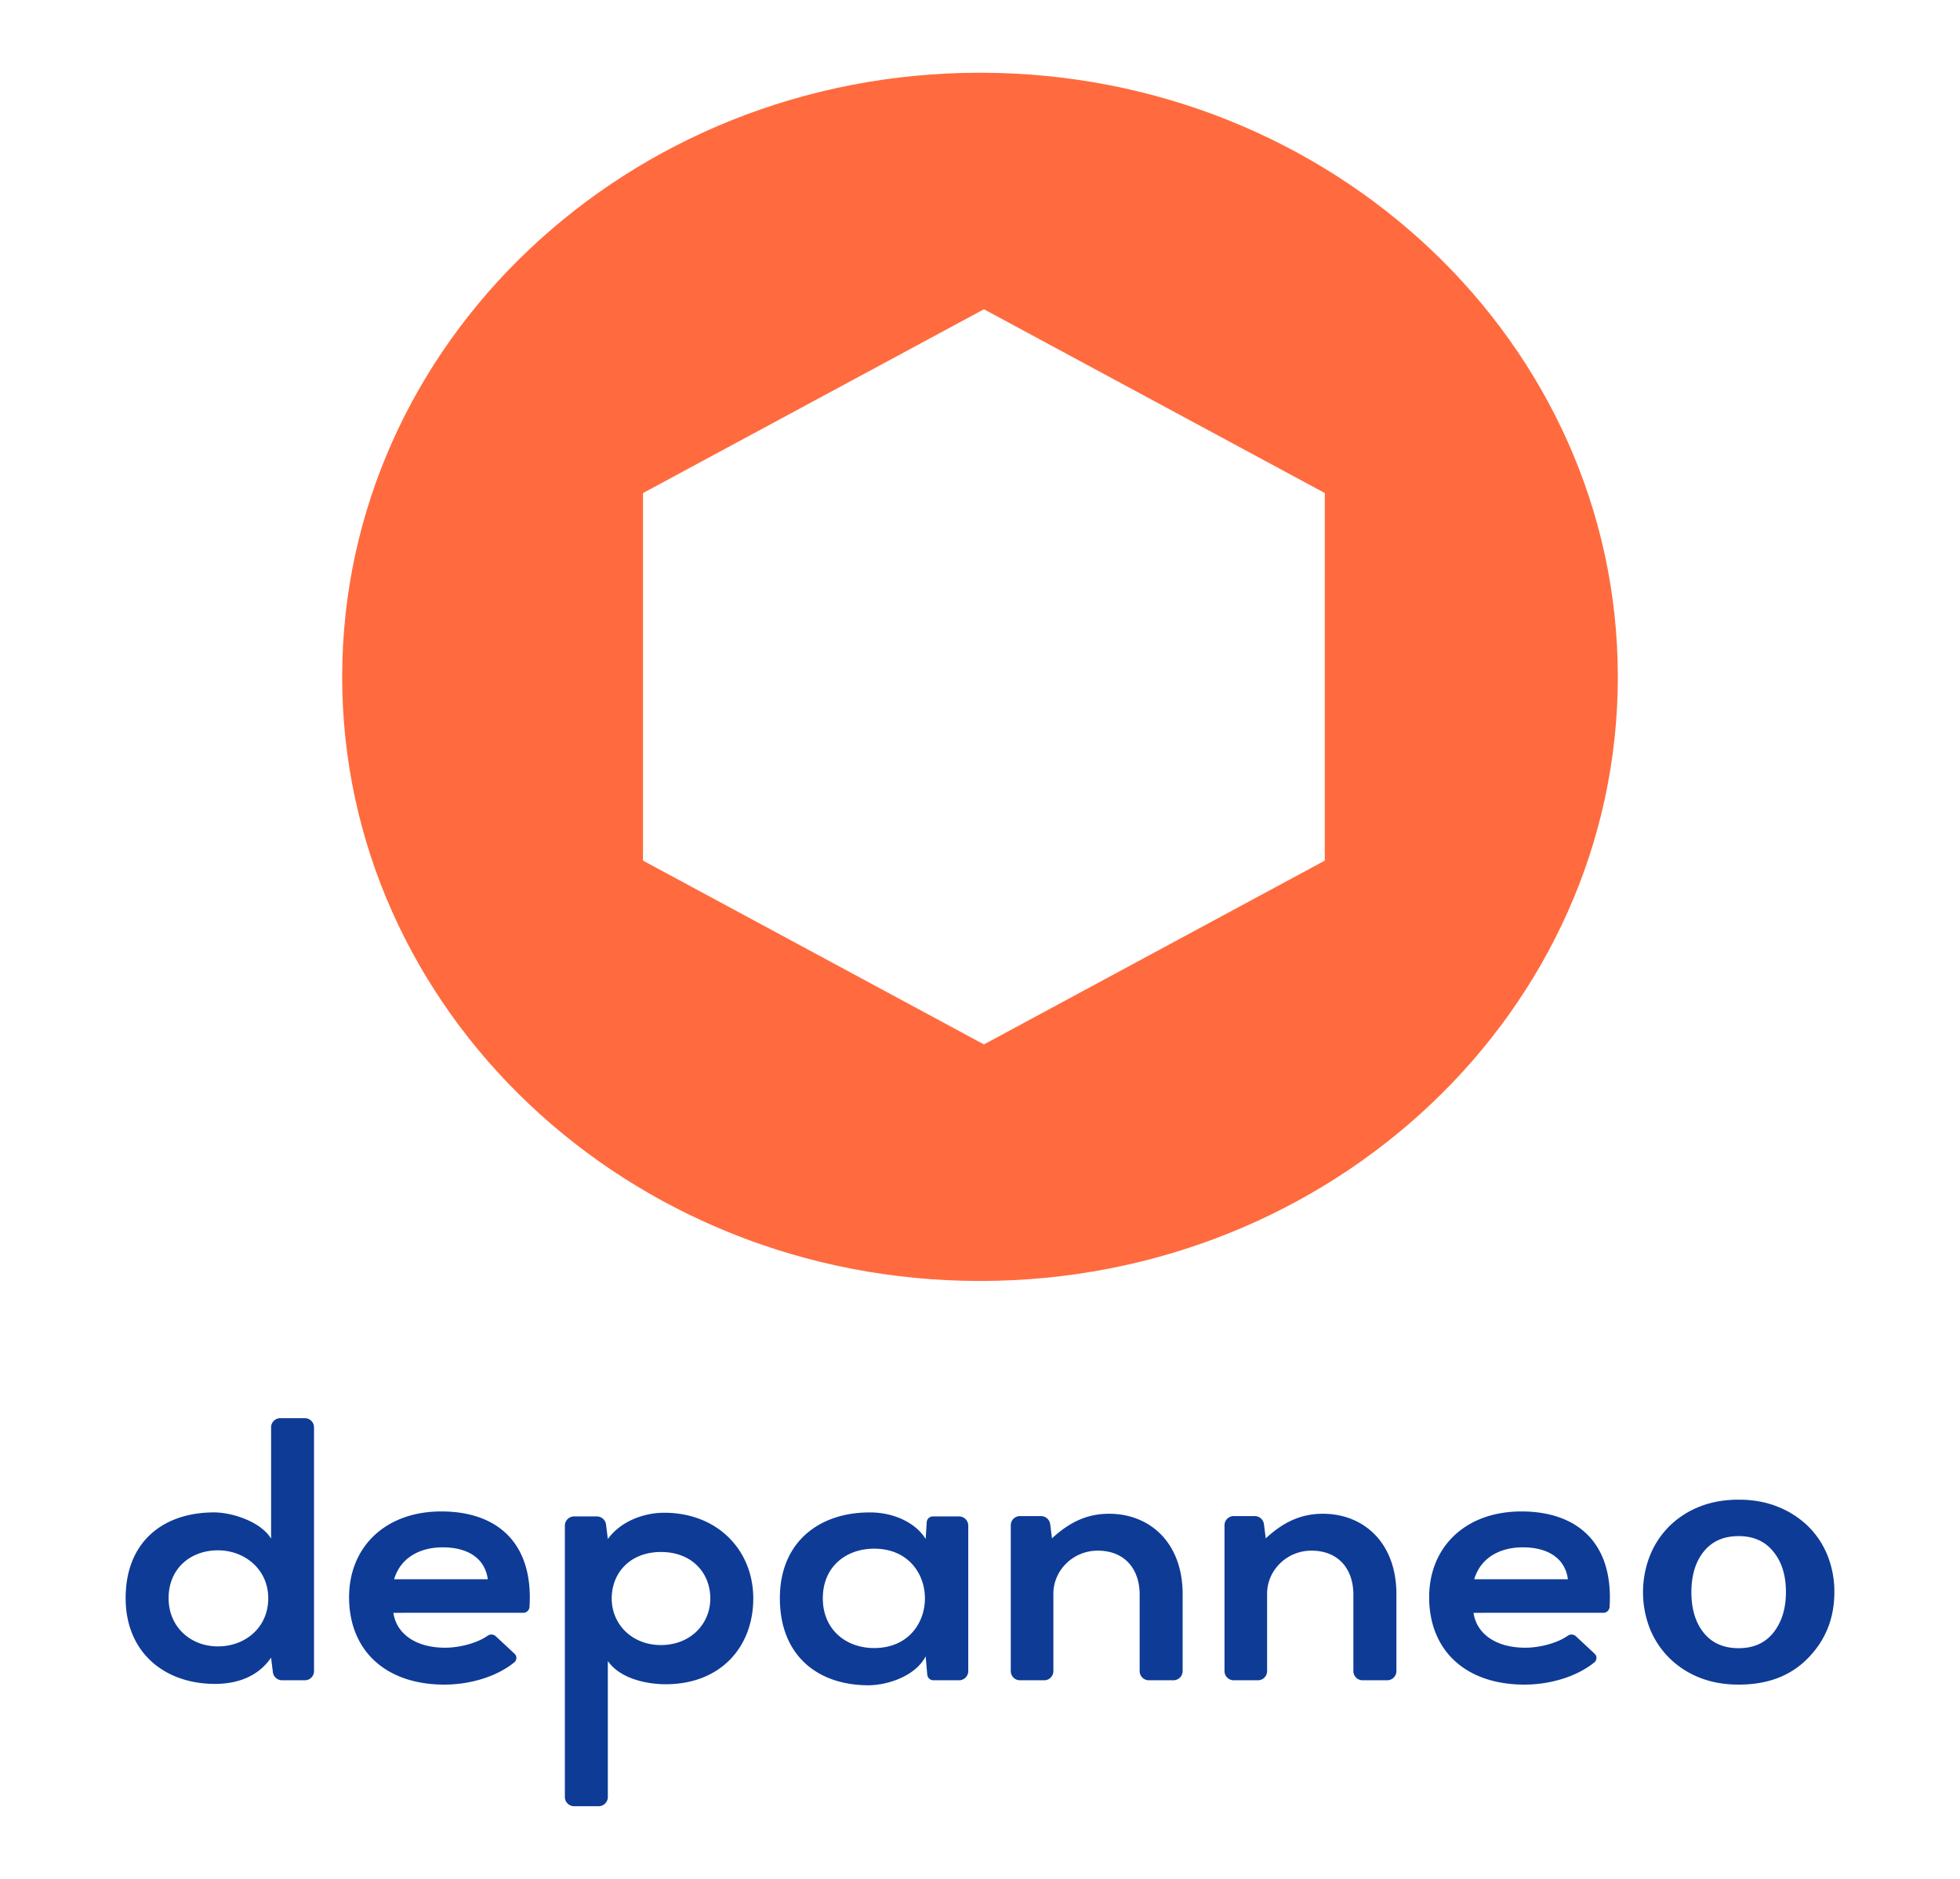
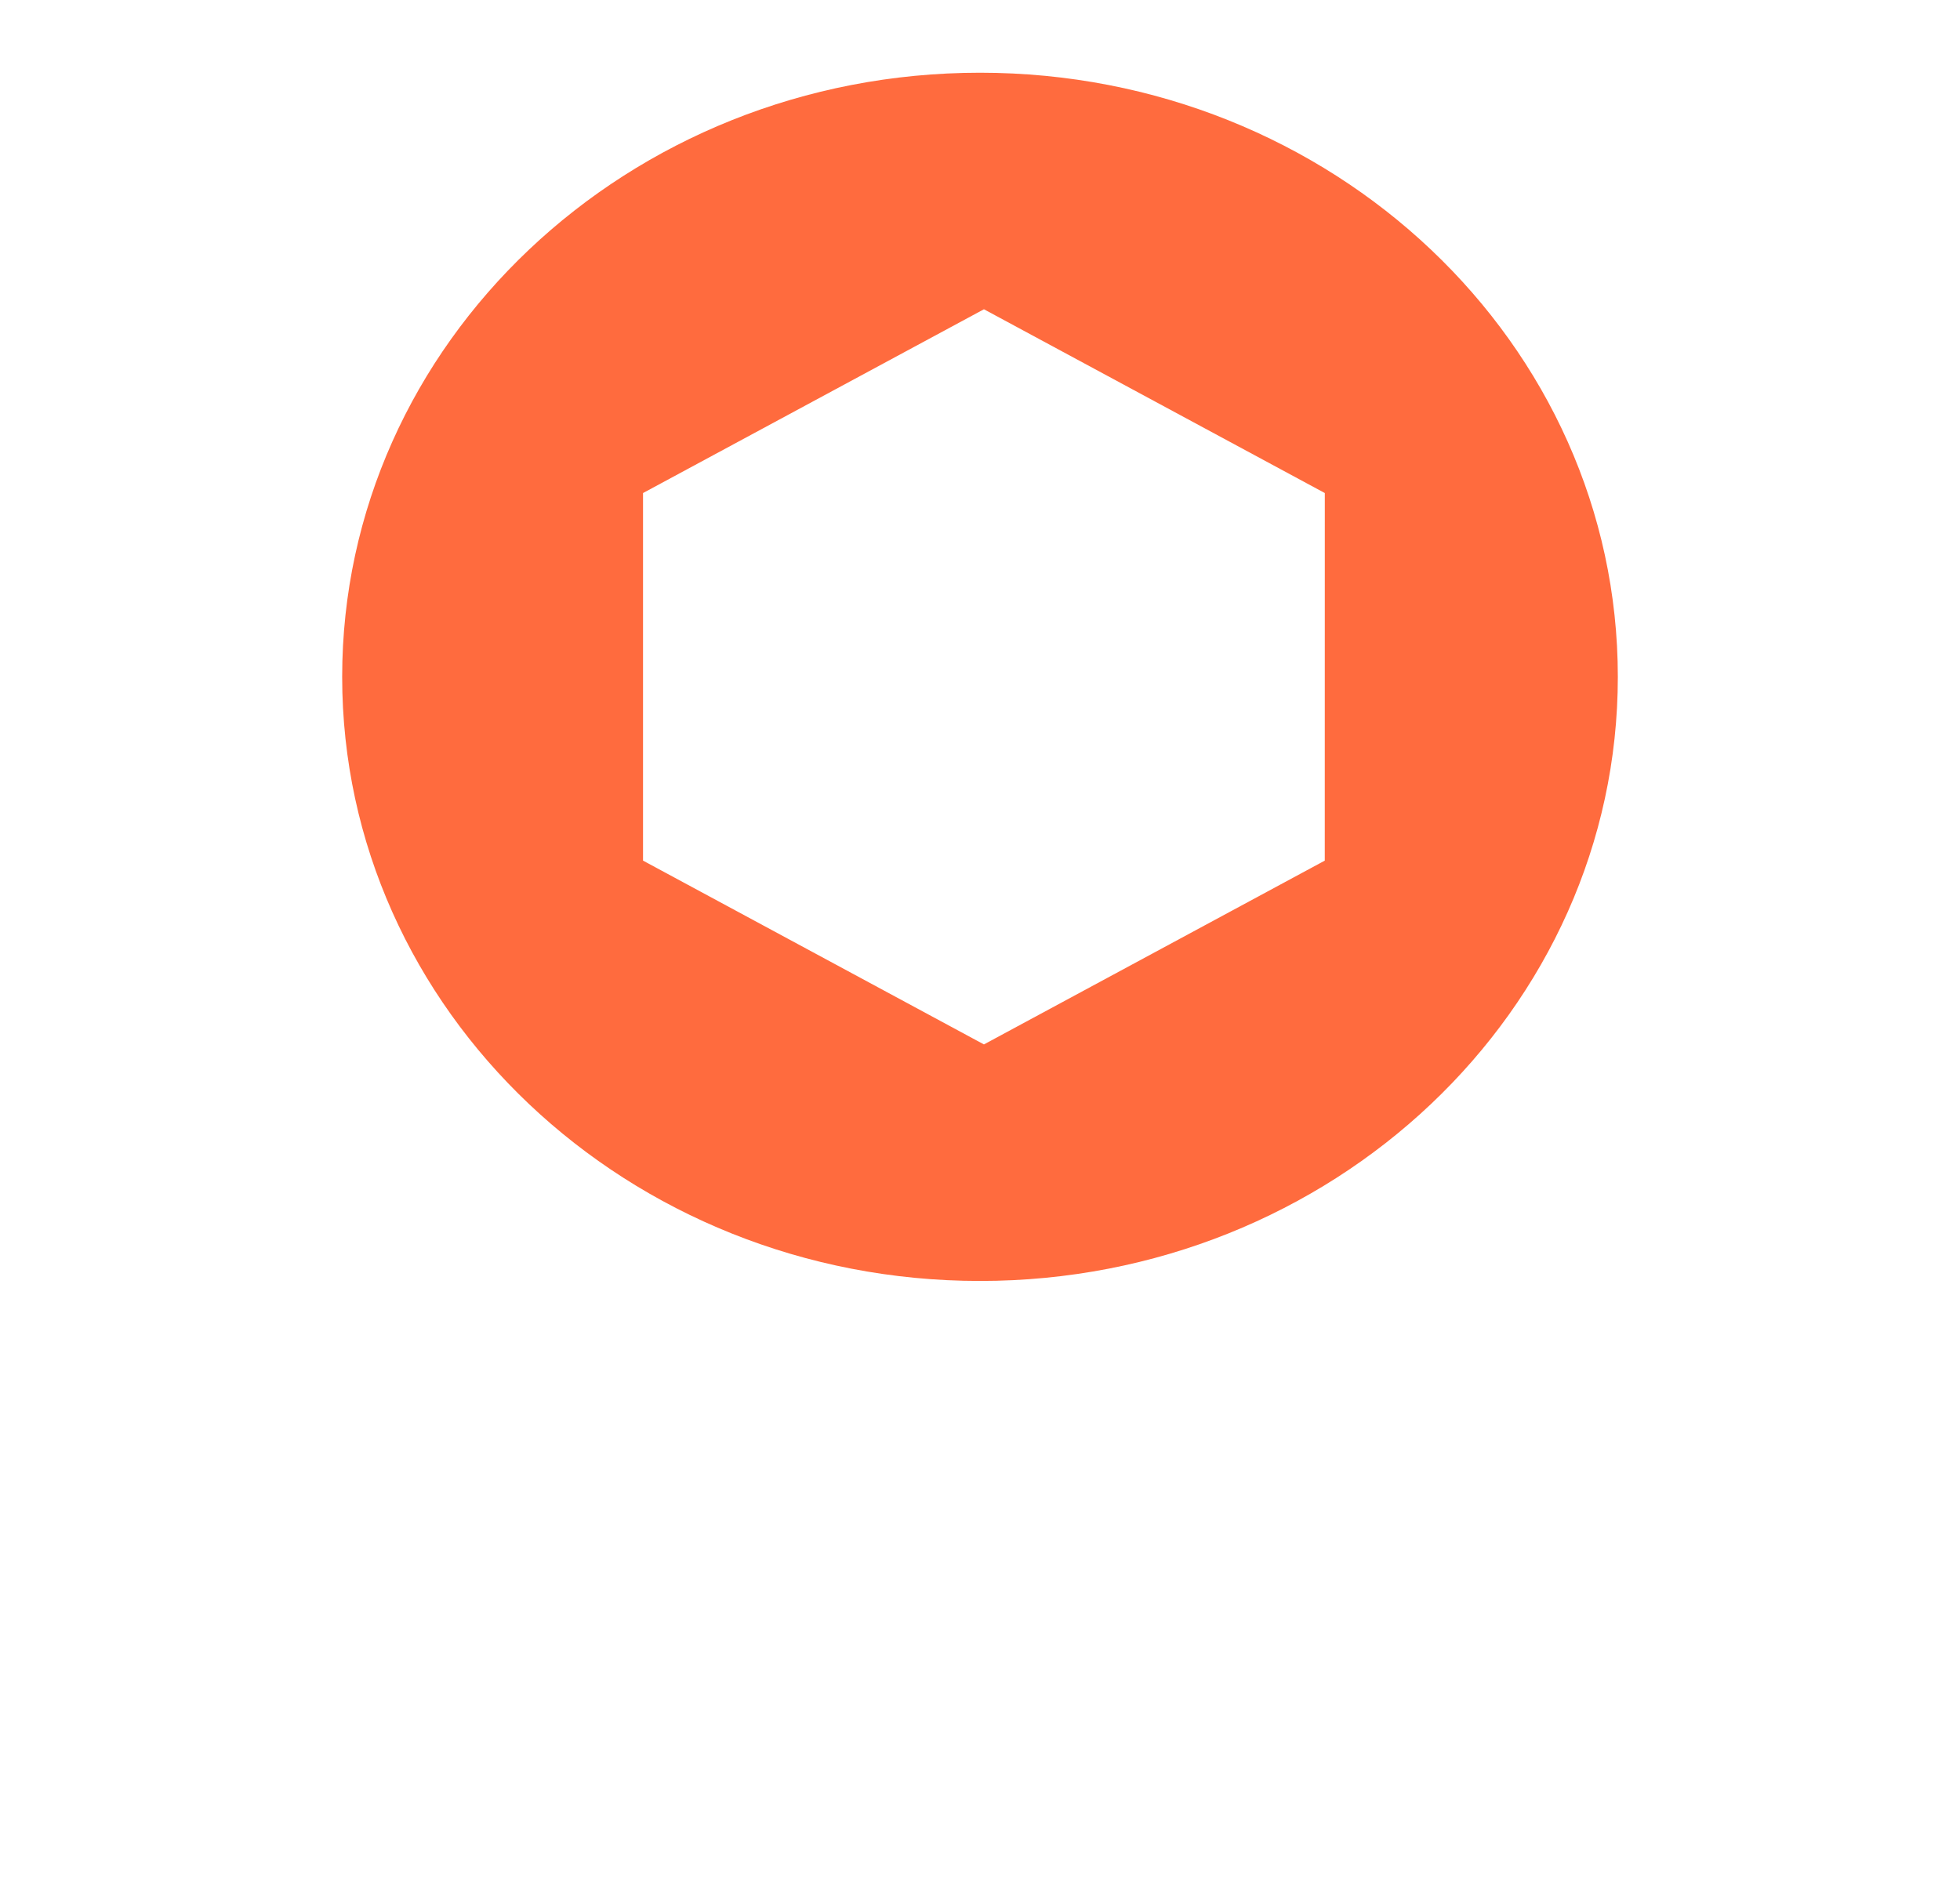
<svg xmlns="http://www.w3.org/2000/svg" id="Layer_1" data-name="Layer 1" viewBox="0 0 1992 1909.88">
-   <path d="M1837.79 1685.11q-26.13 27.23-70.71 27.22-22.3 0-40.16-7.26a91 91 0 01-30.56-20 88.86 88.86 0 01-19.6-29.74 101.92 101.92 0 010-73.83 88.67 88.67 0 0119.6-29.93 91.08 91.08 0 0130.56-19.95q17.86-7.26 40.16-7.26t40.35 7.44a93 93 0 0130.75 20.13 86.83 86.83 0 0119.41 29.75 99 99 0 016.72 36.64q0 39.6-26.52 66.79zM1802.15 1577q-12.59-15.59-35.07-15.6-22.89 0-35.46 15.6t-12.62 41.36q0 25.77 12.58 41.36t35.46 15.6q22.88 0 35.46-16t12.58-41q.04-25.71-12.93-41.32zm-1483-126.4v248.25a9.35 9.35 0 01-9.62 9.08h-22.62a9.43 9.43 0 01-9.55-8l-1.87-15c-13.6 19.93-35.43 26.69-56.9 26.69-51.89 0-90.9-32.43-90.9-87.16 0-57.43 38.29-87.16 89.83-87.16 18.61 0 47.6 9.46 58 26.69V1450.6a9.36 9.36 0 019.63-9.08h24.41a9.35 9.35 0 019.59 9.08zm-147.8 173.89c0 29.06 22.19 49 50.1 49 27.56 0 51.18-18.91 51.18-49 0-29-23.62-48.65-51.18-48.65-27.91 0-50.1 18.59-50.1 48.65zm228.48 14.87c2.87 20.6 21.84 35.47 52.61 35.47 14.19 0 32.27-4.46 43.23-12.22a6.61 6.61 0 018.23.61l19 17.66a5.82 5.82 0 01-.25 8.87c-18.76 15.22-46.32 22.58-70.87 22.58-60.84 0-97-35.48-97-88.85 0-50.68 36.5-87.16 93.77-87.16s93.8 32.53 89.58 97.28a6.31 6.31 0 01-6.41 5.76zm95.92-34.12c-2.87-21.62-20.76-32.44-45.81-32.44-23.62 0-42.95 10.82-49.39 32.44zm78.35 221.64v-276.41a9.36 9.36 0 019.62-9.08h22.62a9.45 9.45 0 019.56 8l1.86 14.95c13.6-18.58 37.22-26.69 57.26-26.69 54.4 0 90.55 38.17 90.55 87.16 0 48.64-32.57 87.16-89.12 87.16-18.61 0-46.16-5.41-58.69-23.65v138.54a9.36 9.36 0 01-9.62 9.08h-24.42a9.36 9.36 0 01-9.62-9.06zm147.8-202.05c0-26-18.61-47.29-50.1-47.29s-50.1 21.28-50.1 47.29 20.4 47.3 50.1 47.3 50.1-21.29 50.1-47.3zm226.34-83.44h26.2a9.36 9.36 0 019.63 9.08v148.38a9.36 9.36 0 01-9.63 9.08h-25.63a6.28 6.28 0 01-6.39-5.55l-1.66-18.77c-10 19.59-37.57 29.06-57.26 29.39-52.25.34-90.9-30.06-90.9-88.51 0-57.43 40.44-87.49 92-87.16 23.62 0 46.16 10.48 56.18 27l1.08-17.27a6.27 6.27 0 016.38-5.67zm-112 83.1c0 31.76 23.26 50.68 52.25 50.68 68.71 0 68.71-101 0-101-28.97-.01-52.23 18.57-52.23 50.32zm331.64 83.44a9.36 9.36 0 01-9.62-9.08v-78.07c0-25.44-14.79-44.75-42.92-44.6-25 .14-44.76 20.16-44.76 43.75v78.92a9.36 9.36 0 01-9.62 9.08h-24.06a9.35 9.35 0 01-9.62-9.08v-148.72a9.35 9.35 0 019.62-9.08h20.84a9.46 9.46 0 019.56 8l1.85 14.63c17.89-16.55 35.78-25 58-25 41.52 0 74.8 29.38 74.8 81.75v78.41a9.36 9.36 0 01-9.62 9.08zm217.21 0a9.36 9.36 0 01-9.62-9.08v-78.07c0-25.44-14.79-44.75-42.92-44.6-25 .14-44.76 20.16-44.76 43.74v78.93a9.36 9.36 0 01-9.62 9.08h-24.06a9.35 9.35 0 01-9.62-9.08v-148.72a9.35 9.35 0 019.62-9.08H1275a9.46 9.46 0 019.56 8l1.85 14.63c17.89-16.55 35.79-25 58-25 41.52 0 74.8 29.38 74.8 81.75v78.41a9.36 9.36 0 01-9.62 9.08zm112.51-68.57c2.86 20.6 21.83 35.47 52.6 35.47 14.2 0 32.28-4.46 43.23-12.22a6.6 6.6 0 018.23.61l18.95 17.66a5.82 5.82 0 01-.25 8.87c-18.76 15.22-46.32 22.58-70.87 22.58-60.84 0-97-35.48-97-88.85 0-50.68 36.51-87.16 93.77-87.16s93.8 32.53 89.58 97.28a6.31 6.31 0 01-6.41 5.76zm95.91-34.12c-2.87-21.62-20.76-32.44-45.81-32.44-23.62 0-43 10.82-49.39 32.44z" fill="#0e3b96" />
  <path d="M996 73.92c-358 0-648.24 274.93-648.24 614.08S638 1302.05 996 1302.05s648.24-274.93 648.24-614.05S1354 73.92 996 73.92zm350.4 800.87L1000 1061.61 653.53 874.79V501.16L1000 314.36l346.44 186.8z" fill="#ff6b3e" />
</svg>